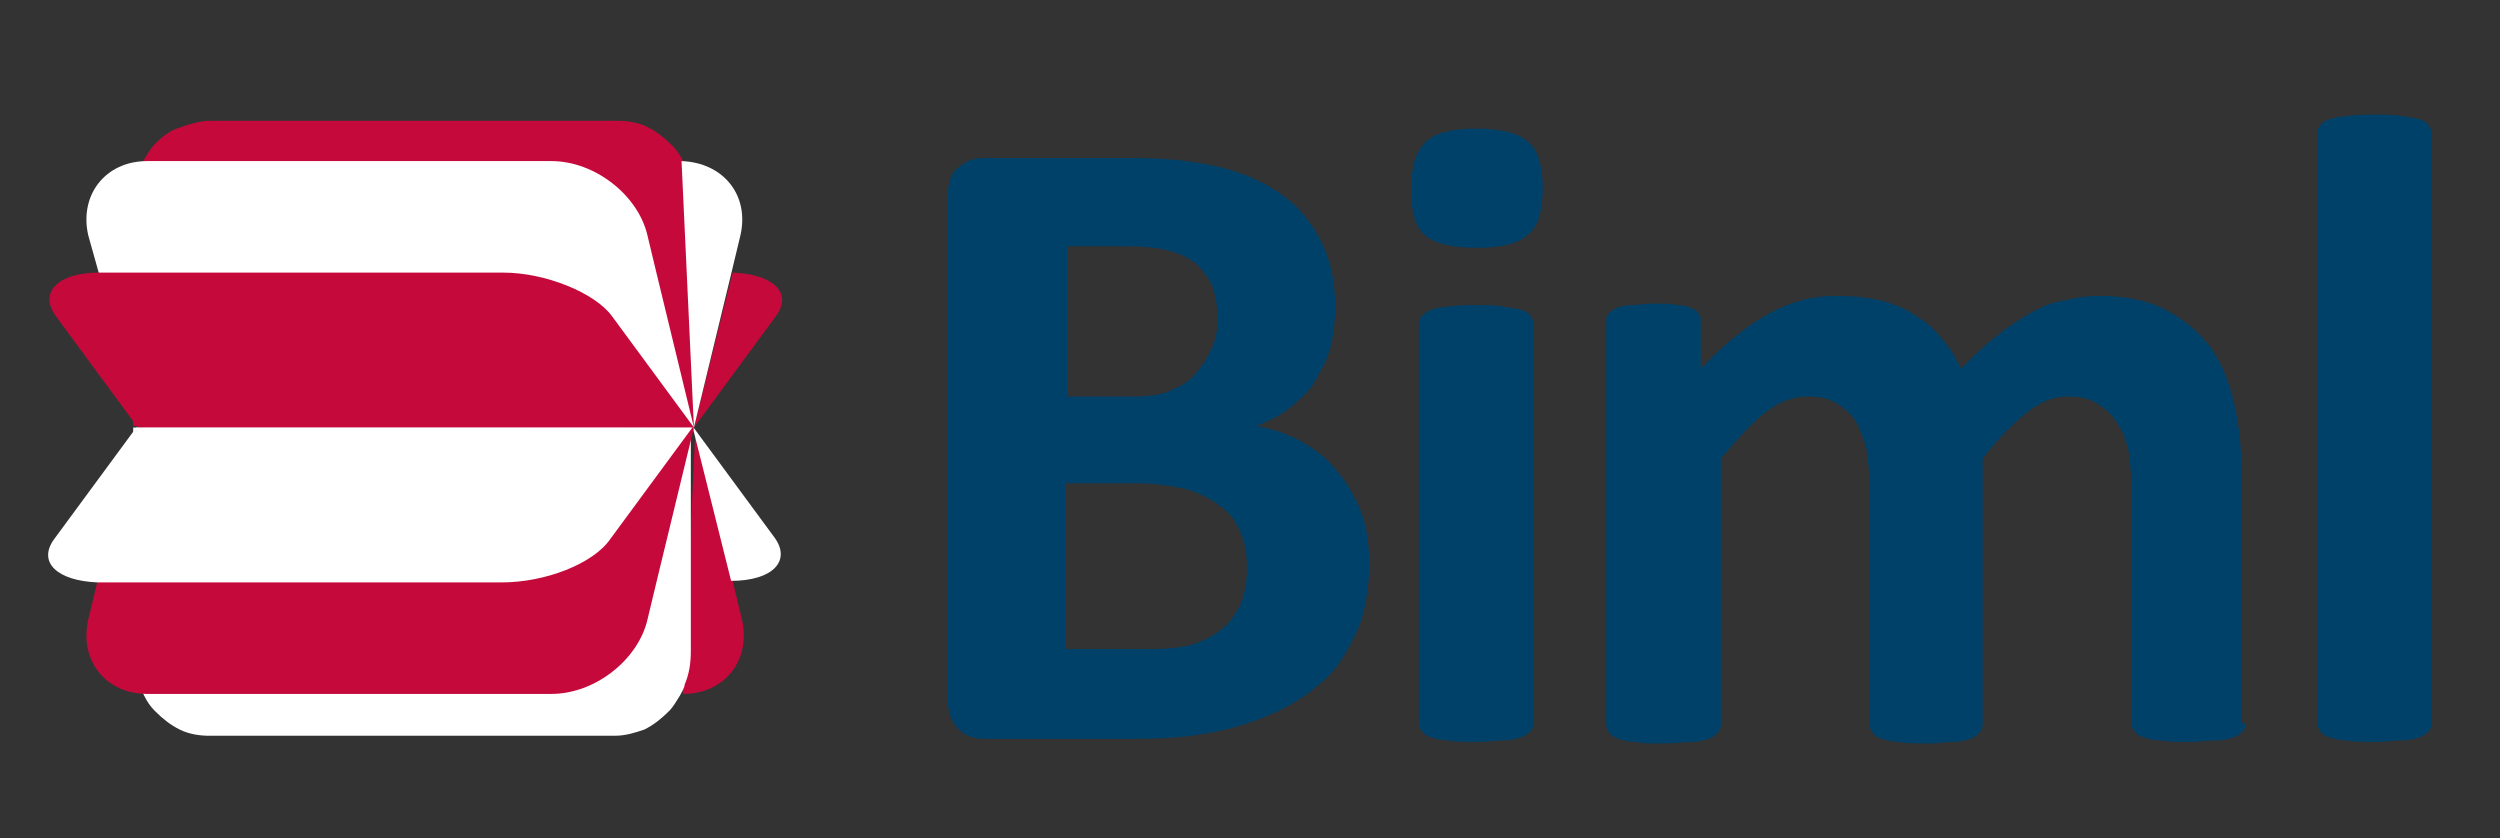
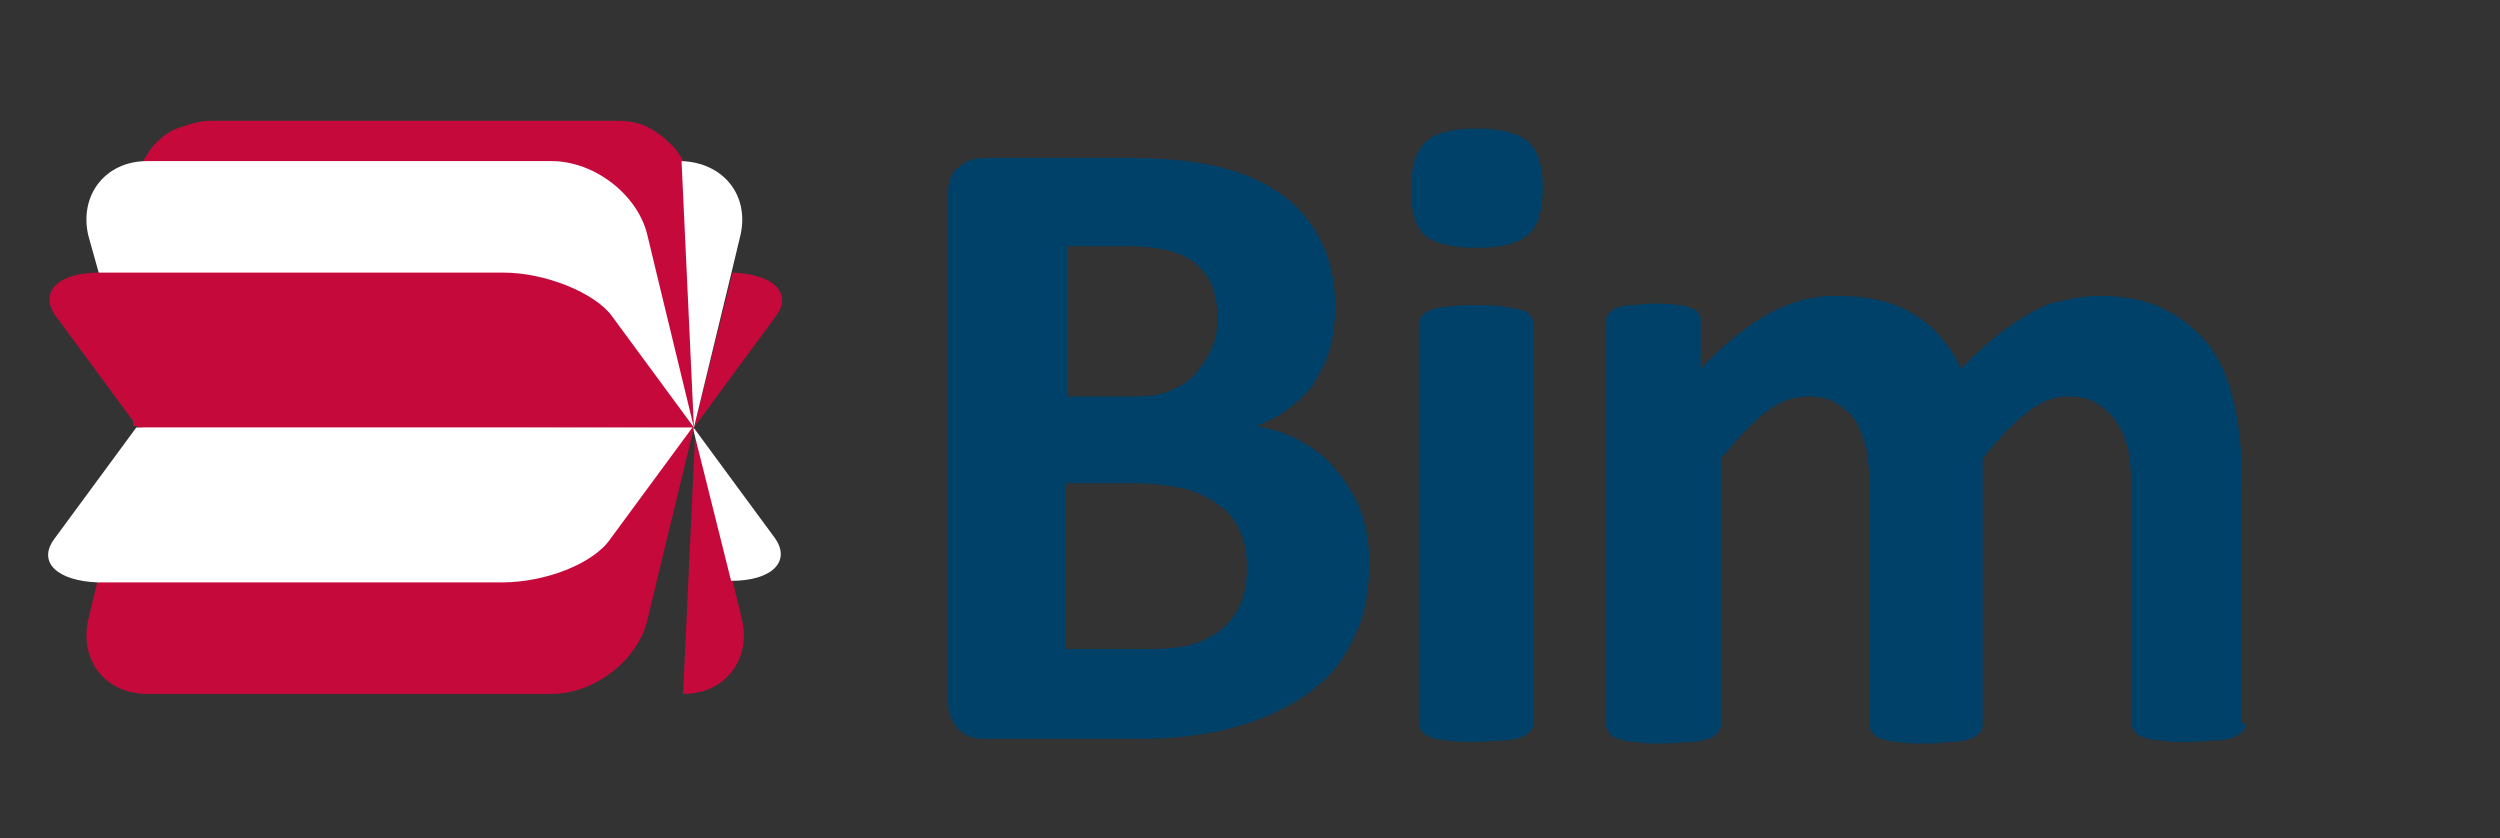
<svg xmlns="http://www.w3.org/2000/svg" version="1.1" id="Layer_1" x="0px" y="0px" viewBox="0 0 161.4 54.1" style="enable-background:new 0 0 161.4 54.1;" xml:space="preserve">
  <rect x="0" y="0" width="161.4" height="54.1" fill="#333333" stroke="none" />
  <style type="text/css">
	.st0{fill:#C6093B;}
	.st1{fill:#FFFFFF;}
	.st2{fill:none;}
	.st3{fill:url(#XMLID_2_);}
	.st4{fill:url(#XMLID_3_);}
	.st5{fill:url(#XMLID_4_);}
	.st6{fill:url(#XMLID_5_);}
	.st7{fill:url(#XMLID_6_);}
	.st8{fill:url(#XMLID_7_);}
	.st9{fill:url(#XMLID_8_);}
	.st10{fill:url(#XMLID_9_);}
	.st11{fill:url(#XMLID_10_);}
	.st12{fill:#00416A;}
</style>
  <g>
    <g id="XMLID_194_">
      <g id="XMLID_257_">
        <path id="XMLID_278_" class="st0" d="M44.1,44.8c2.7,0,4.4-2.2,3.8-4.8l-0.6-2.5l-2.4-9.9" />
        <path id="XMLID_277_" class="st0" d="M44.8,27.6V13.2c0-0.8-0.1-1.5-0.4-2.1c-0.1-0.2-0.2-0.5-0.3-0.7c-0.2-0.4-0.4-0.7-0.7-1     c-0.5-0.5-1-0.9-1.6-1.2c-0.6-0.3-1.3-0.4-1.9-0.4H13.6c-0.7,0-1.3,0.2-1.9,0.4C11,8.4,10.5,8.8,10,9.3c-0.3,0.3-0.5,0.7-0.7,1     c-0.1,0.2-0.3,0.5-0.3,0.7c-0.3,0.7-0.4,1.4-0.4,2.1v14.4C20.6,27.6,32.7,27.6,44.8,27.6z" />
-         <path id="XMLID_276_" class="st1" d="M8.6,27.6L8.6,27.6L8.6,27.6L8.6,27.6V42c0,0.8,0.1,1.5,0.4,2.2c0.1,0.2,0.2,0.5,0.3,0.7     c0.2,0.4,0.4,0.7,0.7,1c0.5,0.5,1,0.9,1.6,1.2c0.6,0.3,1.3,0.4,1.9,0.4h26.2c0.7,0,1.3-0.2,1.9-0.4c0.6-0.3,1.1-0.7,1.6-1.2     c0.3-0.3,0.5-0.7,0.7-1c0.1-0.2,0.3-0.5,0.3-0.7c0.3-0.7,0.4-1.4,0.4-2.2l0-14.4h0v0v0l0,0L8.6,27.6z" />
        <line id="XMLID_275_" class="st2" x1="43.9" y1="37.5" x2="47.2" y2="37.5" />
        <line id="XMLID_274_" class="st2" x1="8.8" y1="27.6" x2="44.8" y2="27.6" />
        <path id="XMLID_273_" class="st0" d="M44.8,27.6L44.8,27.6L44.8,27.6l5.3-7.2c1.1-1.5-0.2-2.7-2.8-2.8" />
        <path id="XMLID_272_" class="st1" d="M44.8,27.6l2.4-9.9l0.6-2.5c0.6-2.6-1.1-4.7-3.8-4.8" />
        <path id="XMLID_271_" class="st1" d="M47.2,37.5c2.7,0,3.9-1.3,2.8-2.8l-5.3-7.2l0,0l0,0" />
        <linearGradient id="XMLID_2_" gradientUnits="userSpaceOnUse" x1="143.678" y1="29.448" x2="143.678" y2="29.448" gradientTransform="matrix(-1 0 0 -1 188.483 57.035)">
          <stop offset="0" style="stop-color:#C1633F" />
          <stop offset="1" style="stop-color:#942B24" />
        </linearGradient>
        <polygon id="XMLID_270_" class="st3" points="44.8,27.6 44.8,27.6 44.8,27.6    " />
        <linearGradient id="XMLID_3_" gradientUnits="userSpaceOnUse" x1="143.678" y1="29.448" x2="143.678" y2="29.448" gradientTransform="matrix(-1 0 0 -1 188.483 57.035)">
          <stop offset="0" style="stop-color:#C1633F" />
          <stop offset="1" style="stop-color:#942B24" />
        </linearGradient>
        <polygon id="XMLID_269_" class="st4" points="44.8,27.6 44.8,27.6 44.8,27.6    " />
        <linearGradient id="XMLID_4_" gradientUnits="userSpaceOnUse" x1="143.678" y1="29.448" x2="143.679" y2="29.448" gradientTransform="matrix(-1 0 0 -1 188.483 57.035)">
          <stop offset="0" style="stop-color:#C1633F" />
          <stop offset="1" style="stop-color:#942B24" />
        </linearGradient>
        <polygon id="XMLID_268_" class="st5" points="44.8,27.6 44.8,27.6 44.8,27.6 44.8,27.6 44.8,27.6    " />
        <linearGradient id="XMLID_5_" gradientUnits="userSpaceOnUse" x1="143.678" y1="29.448" x2="143.678" y2="29.448" gradientTransform="matrix(-1 0 0 -1 188.483 57.035)">
          <stop offset="0" style="stop-color:#C1633F" />
          <stop offset="1" style="stop-color:#942B24" />
        </linearGradient>
        <circle id="XMLID_267_" class="st6" cx="44.8" cy="27.6" r="0" />
        <linearGradient id="XMLID_6_" gradientUnits="userSpaceOnUse" x1="143.678" y1="29.448" x2="143.678" y2="29.448" gradientTransform="matrix(-1 0 0 -1 188.483 57.035)">
          <stop offset="0" style="stop-color:#C1633F" />
          <stop offset="1" style="stop-color:#942B24" />
        </linearGradient>
        <polygon id="XMLID_266_" class="st7" points="44.8,27.6 44.8,27.6 44.8,27.6    " />
        <linearGradient id="XMLID_7_" gradientUnits="userSpaceOnUse" x1="143.678" y1="29.448" x2="143.679" y2="29.448" gradientTransform="matrix(-1 0 0 -1 188.483 57.035)">
          <stop offset="0" style="stop-color:#C1633F" />
          <stop offset="1" style="stop-color:#942B24" />
        </linearGradient>
        <polygon id="XMLID_265_" class="st8" points="44.8,27.6 44.8,27.6 44.8,27.6    " />
        <path id="XMLID_264_" class="st1" d="M44.8,27.6l-2.4-9.9l-0.6-2.5c-0.6-2.6-3.4-4.8-6.2-4.8H18h-6.4h-2c0,0,0,0-0.1,0     c-2.7,0-4.4,2.2-3.8,4.8l3.5,12.5" />
        <linearGradient id="XMLID_8_" gradientUnits="userSpaceOnUse" x1="143.678" y1="29.448" x2="143.679" y2="29.448" gradientTransform="matrix(-1 0 0 -1 188.483 57.035)">
          <stop offset="0" style="stop-color:#C1633F" />
          <stop offset="1" style="stop-color:#942B24" />
        </linearGradient>
        <polygon id="XMLID_263_" class="st9" points="44.8,27.6 44.8,27.6 44.8,27.6    " />
        <path id="XMLID_262_" class="st0" d="M44.8,27.6l-2.4,9.9L41.8,40c-0.6,2.6-3.4,4.8-6.2,4.8l-26,0c0,0,0,0-0.1,0     c-2.7,0-4.4-2.2-3.8-4.8l0.6-2.5c0.1,0,0.1,0,0.1,0l2.7-9.9" />
        <linearGradient id="XMLID_9_" gradientUnits="userSpaceOnUse" x1="143.678" y1="29.448" x2="143.679" y2="29.448" gradientTransform="matrix(-1 0 0 -1 188.483 57.035)">
          <stop offset="0" style="stop-color:#C1633F" />
          <stop offset="1" style="stop-color:#942B24" />
        </linearGradient>
        <circle id="XMLID_261_" class="st10" cx="44.8" cy="27.6" r="0" />
        <linearGradient id="XMLID_10_" gradientUnits="userSpaceOnUse" x1="143.679" y1="29.448" x2="143.679" y2="29.448" gradientTransform="matrix(-1 0 0 -1 188.483 57.035)">
          <stop offset="0" style="stop-color:#C1633F" />
          <stop offset="1" style="stop-color:#942B24" />
        </linearGradient>
        <polygon id="XMLID_260_" class="st11" points="44.8,27.6 44.8,27.6 44.8,27.6    " />
        <path id="XMLID_259_" class="st0" d="M44.8,27.6L44.8,27.6l-5.3-7.2c-1.1-1.5-4.3-2.8-7-2.8h-26c-0.1,0-0.1,0-0.1,0     c-2.7,0-3.9,1.3-2.8,2.8l5.3,7.2l0,0" />
        <path id="XMLID_258_" class="st1" d="M8.8,27.6l-5.3,7.2c-1.1,1.5,0.2,2.7,2.8,2.8c0.1,0,0.1,0,0.1,0h26c2.8,0,5.9-1.2,7-2.8     l5.3-7.2" />
      </g>
      <g id="XMLID_244_">
        <g id="XMLID_245_">
          <path id="XMLID_253_" class="st12" d="M88.4,36.4c0,1.3-0.2,2.5-0.5,3.6c-0.4,1.1-0.9,2-1.5,2.9c-0.6,0.8-1.4,1.5-2.3,2.1      c-0.9,0.6-1.9,1.1-3,1.5c-1.1,0.4-2.2,0.7-3.5,0.9c-1.2,0.2-2.6,0.3-4.1,0.3h-10c-0.6,0-1.2-0.2-1.6-0.6c-0.4-0.4-0.7-1-0.7-1.8      V12.6c0-0.8,0.2-1.5,0.7-1.8c0.4-0.4,1-0.6,1.6-0.6H73c2.3,0,4.2,0.2,5.8,0.6c1.6,0.4,2.9,1,4,1.8c1.1,0.8,1.9,1.8,2.5,3      c0.6,1.2,0.9,2.6,0.9,4.2c0,0.9-0.1,1.8-0.3,2.6c-0.2,0.8-0.6,1.5-1,2.2c-0.4,0.7-1,1.2-1.6,1.7c-0.6,0.5-1.4,0.9-2.2,1.2      c1.1,0.2,2,0.5,2.9,1c0.9,0.5,1.7,1.1,2.3,1.9c0.7,0.8,1.2,1.7,1.6,2.7C88.2,34,88.4,35.1,88.4,36.4z M78.6,20.6      c0-0.8-0.1-1.4-0.3-2c-0.2-0.6-0.6-1.1-1-1.5c-0.5-0.4-1-0.7-1.8-0.9c-0.7-0.2-1.6-0.3-2.8-0.3h-3.8v9.7H73c1.1,0,2-0.1,2.6-0.4      c0.7-0.3,1.2-0.6,1.6-1.1c0.4-0.5,0.8-1,1-1.6C78.5,22,78.6,21.3,78.6,20.6z M80.5,36.7c0-0.9-0.1-1.6-0.4-2.3      c-0.3-0.7-0.7-1.3-1.3-1.7c-0.6-0.5-1.3-0.8-2.1-1.1c-0.9-0.2-2-0.4-3.4-0.4h-4.5v10.7h5.5c1.1,0,2-0.1,2.7-0.3      c0.7-0.2,1.4-0.6,1.9-1c0.5-0.4,0.9-1,1.2-1.6C80.4,38.2,80.5,37.5,80.5,36.7z" />
          <path id="XMLID_250_" class="st12" d="M99.6,12.1c0,1.5-0.3,2.5-0.9,3C98.1,15.7,97,16,95.3,16c-1.6,0-2.7-0.3-3.3-0.8      c-0.6-0.5-0.9-1.5-0.9-2.9c0-1.5,0.3-2.5,0.9-3.1c0.6-0.6,1.7-0.9,3.3-0.9c1.6,0,2.7,0.3,3.3,0.8C99.3,9.7,99.6,10.7,99.6,12.1z       M99,46.7c0,0.2-0.1,0.4-0.2,0.5c-0.1,0.1-0.3,0.3-0.6,0.4c-0.3,0.1-0.7,0.2-1.1,0.2c-0.5,0-1.1,0.1-1.8,0.1      c-0.7,0-1.3,0-1.8-0.1c-0.5,0-0.8-0.1-1.1-0.2c-0.3-0.1-0.5-0.2-0.6-0.4c-0.1-0.1-0.2-0.3-0.2-0.5V20.9c0-0.2,0.1-0.4,0.2-0.5      c0.1-0.1,0.3-0.3,0.6-0.4c0.3-0.1,0.7-0.2,1.1-0.2c0.5-0.1,1.1-0.1,1.8-0.1c0.7,0,1.3,0,1.8,0.1c0.5,0.1,0.8,0.1,1.1,0.2      c0.3,0.1,0.5,0.2,0.6,0.4c0.1,0.1,0.2,0.3,0.2,0.5V46.7z" />
          <path id="XMLID_248_" class="st12" d="M145,46.7c0,0.2-0.1,0.4-0.2,0.5c-0.1,0.1-0.3,0.3-0.6,0.4c-0.3,0.1-0.6,0.2-1.1,0.2      c-0.5,0-1.1,0.1-1.8,0.1c-0.7,0-1.3,0-1.8-0.1c-0.5,0-0.8-0.1-1.1-0.2c-0.3-0.1-0.5-0.2-0.6-0.4c-0.1-0.1-0.2-0.3-0.2-0.5V31.4      c0-0.9-0.1-1.7-0.2-2.4c-0.2-0.7-0.4-1.3-0.8-1.8c-0.3-0.5-0.8-0.9-1.3-1.2c-0.5-0.3-1.1-0.4-1.8-0.4c-0.9,0-1.7,0.3-2.6,1      c-0.9,0.7-1.9,1.7-2.9,3v17.2c0,0.2-0.1,0.4-0.2,0.5c-0.1,0.1-0.3,0.3-0.6,0.4c-0.3,0.1-0.7,0.2-1.1,0.2c-0.5,0-1,0.1-1.7,0.1      c-0.7,0-1.3,0-1.8-0.1c-0.5,0-0.8-0.1-1.1-0.2c-0.3-0.1-0.5-0.2-0.6-0.4c-0.1-0.1-0.2-0.3-0.2-0.5V31.4c0-0.9-0.1-1.7-0.2-2.4      c-0.2-0.7-0.4-1.3-0.7-1.8c-0.3-0.5-0.8-0.9-1.3-1.2c-0.5-0.3-1.1-0.4-1.8-0.4c-0.9,0-1.8,0.3-2.7,1c-0.9,0.7-1.8,1.7-2.9,3      v17.2c0,0.2-0.1,0.4-0.2,0.5c-0.1,0.1-0.3,0.3-0.6,0.4c-0.3,0.1-0.7,0.2-1.1,0.2c-0.5,0-1.1,0.1-1.8,0.1c-0.7,0-1.3,0-1.8-0.1      c-0.5,0-0.8-0.1-1.1-0.2c-0.3-0.1-0.5-0.2-0.6-0.4c-0.1-0.1-0.2-0.3-0.2-0.5V20.8c0-0.2,0-0.4,0.1-0.5c0.1-0.1,0.3-0.3,0.5-0.4      c0.3-0.1,0.6-0.2,1-0.2c0.4,0,0.9-0.1,1.5-0.1c0.6,0,1.1,0,1.5,0.1c0.4,0,0.7,0.1,0.9,0.2c0.2,0.1,0.4,0.2,0.5,0.4      c0.1,0.1,0.1,0.3,0.1,0.5v3c1.4-1.5,2.9-2.7,4.3-3.5c1.4-0.8,2.9-1.2,4.4-1.2c1.1,0,2,0.1,2.9,0.3c0.8,0.2,1.6,0.5,2.3,1      c0.7,0.4,1.2,0.9,1.7,1.5c0.5,0.6,0.9,1.2,1.2,1.9c0.8-0.8,1.5-1.5,2.3-2.1c0.7-0.6,1.5-1.1,2.2-1.5c0.7-0.4,1.4-0.7,2.2-0.8      c0.7-0.2,1.5-0.3,2.2-0.3c1.7,0,3.2,0.3,4.3,0.9c1.2,0.6,2.1,1.4,2.9,2.4c0.7,1,1.2,2.2,1.5,3.5c0.3,1.3,0.5,2.7,0.5,4.2V46.7z" />
-           <path id="XMLID_246_" class="st12" d="M157,46.7c0,0.2-0.1,0.4-0.2,0.5c-0.1,0.1-0.3,0.3-0.6,0.4c-0.3,0.1-0.7,0.2-1.1,0.2      c-0.5,0-1.1,0.1-1.8,0.1c-0.7,0-1.3,0-1.8-0.1c-0.5,0-0.8-0.1-1.1-0.2c-0.3-0.1-0.5-0.2-0.6-0.4c-0.1-0.1-0.2-0.3-0.2-0.5V8.6      c0-0.2,0.1-0.4,0.2-0.5c0.1-0.2,0.3-0.3,0.6-0.4c0.3-0.1,0.7-0.2,1.1-0.2c0.5-0.1,1.1-0.1,1.8-0.1c0.7,0,1.3,0,1.8,0.1      c0.5,0.1,0.8,0.1,1.1,0.2c0.3,0.1,0.5,0.2,0.6,0.4c0.1,0.2,0.2,0.3,0.2,0.5V46.7z" />
        </g>
      </g>
    </g>
  </g>
</svg>